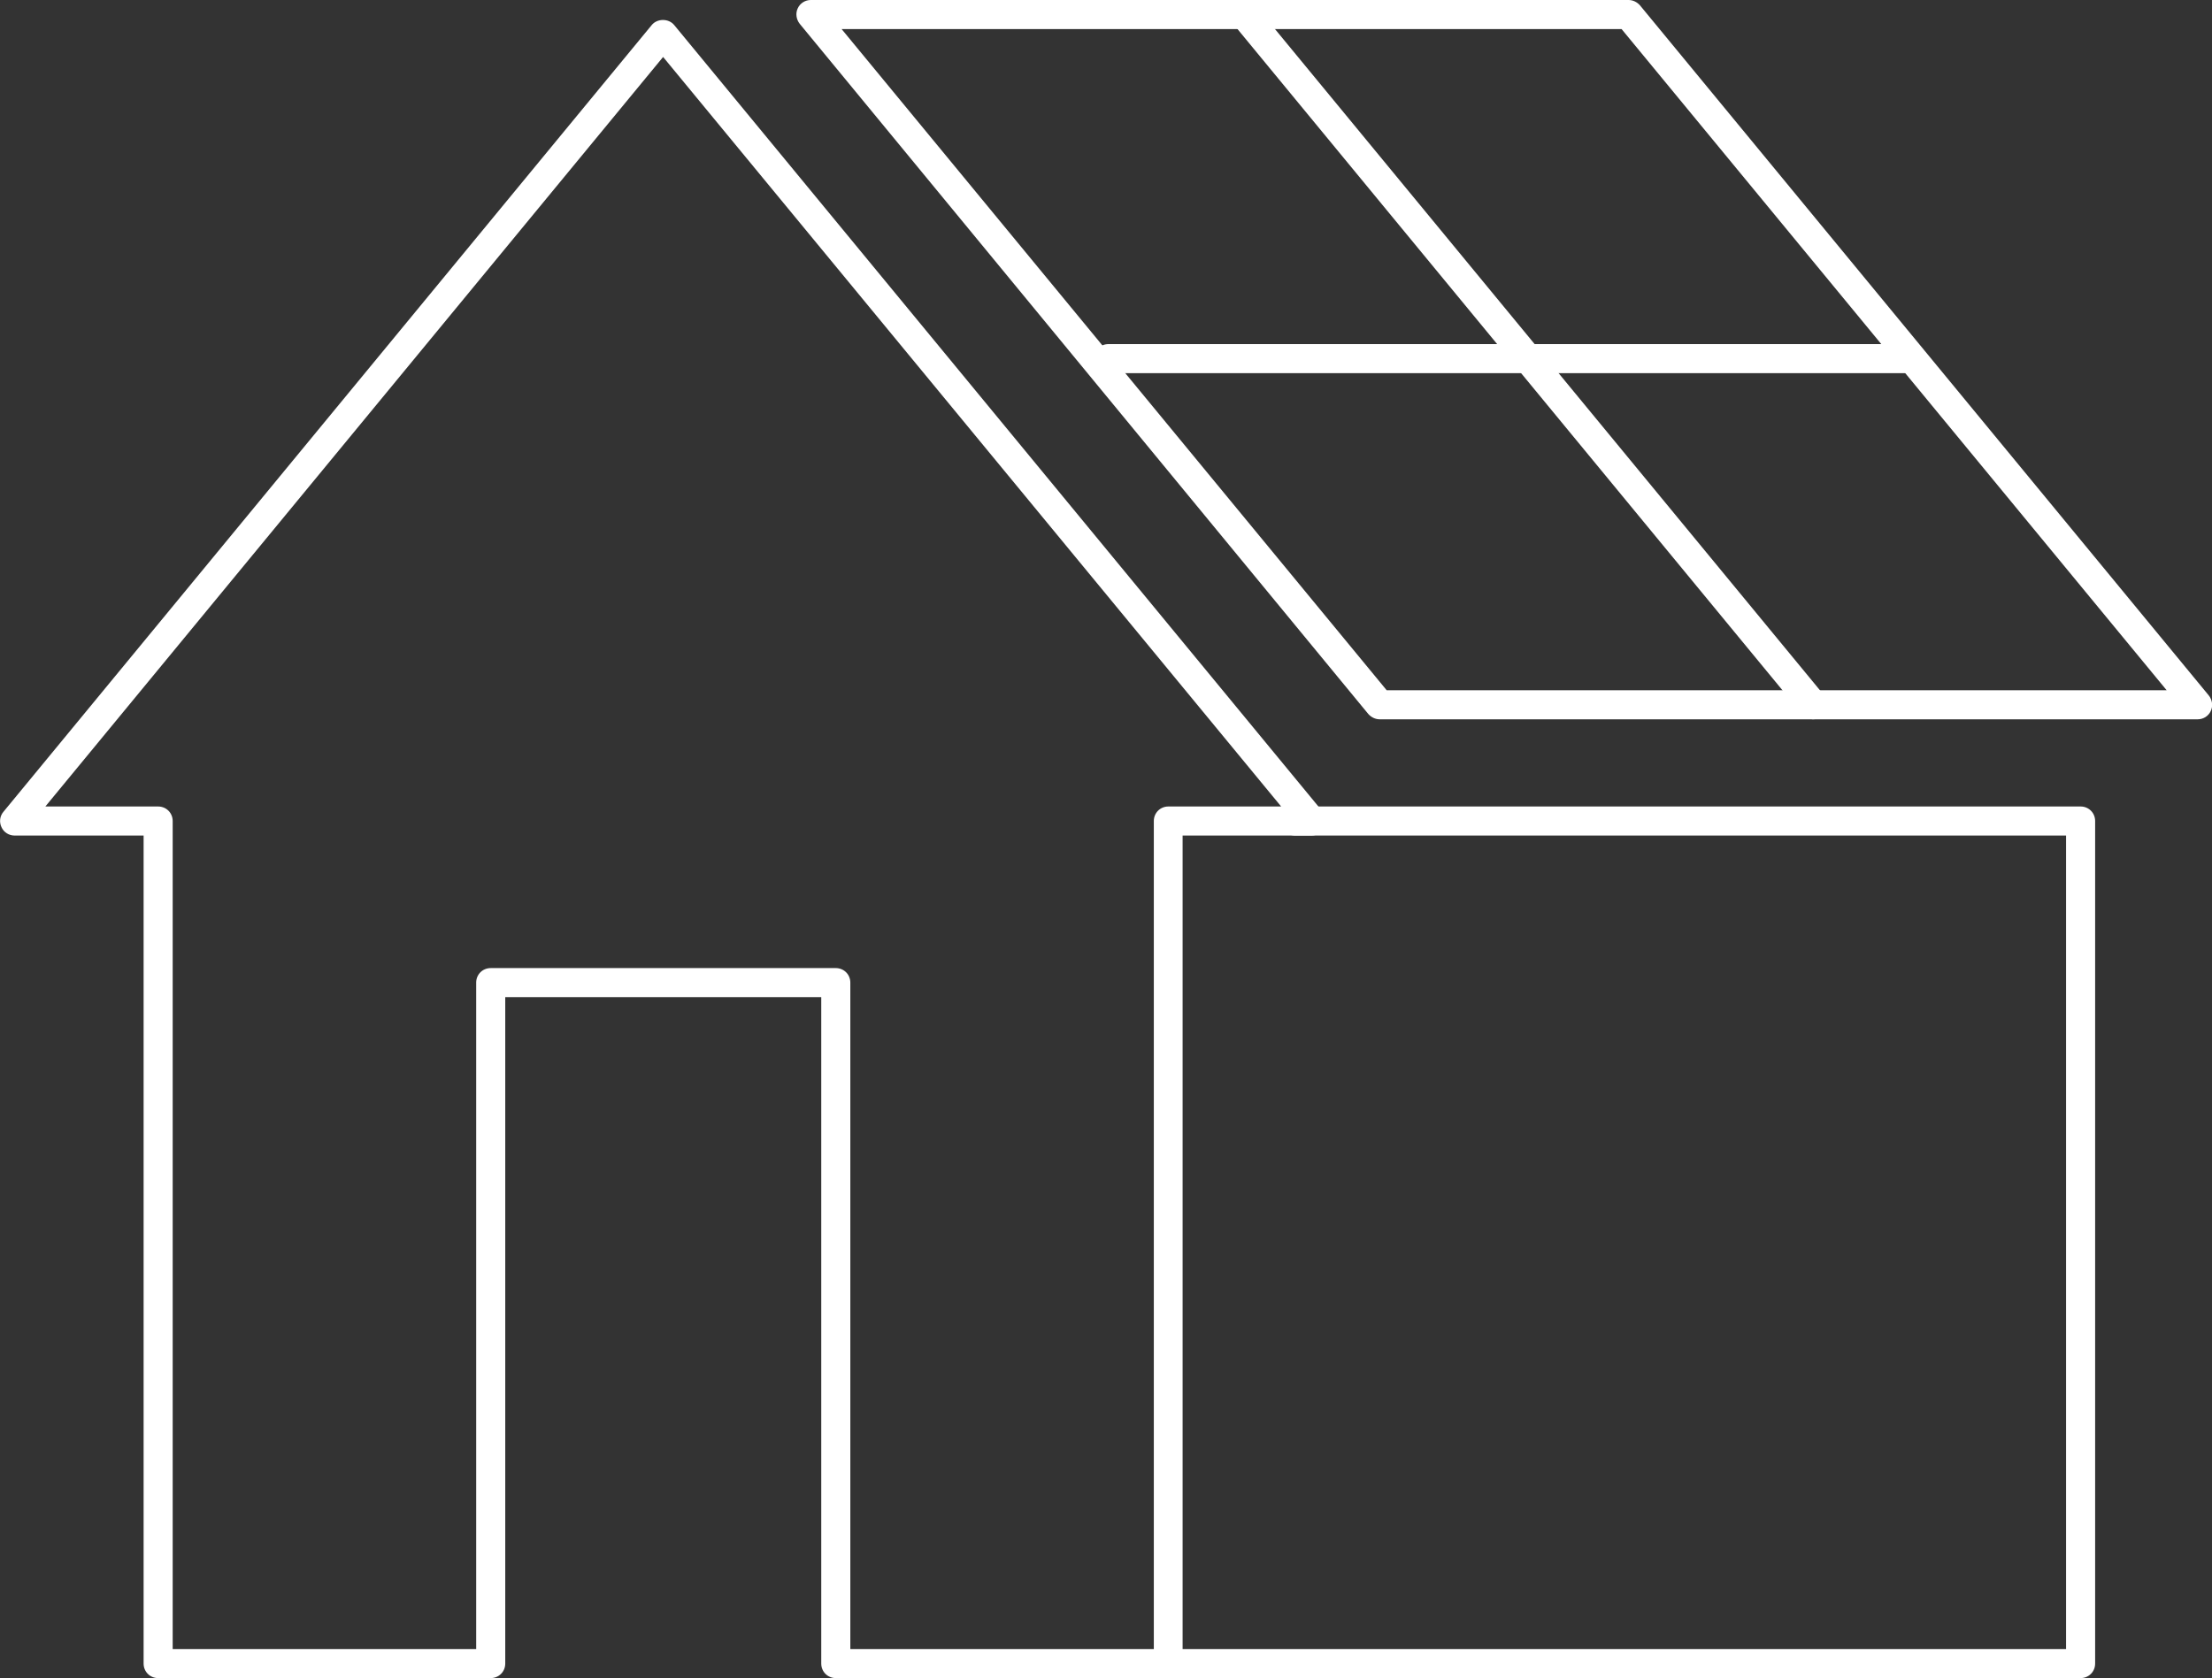
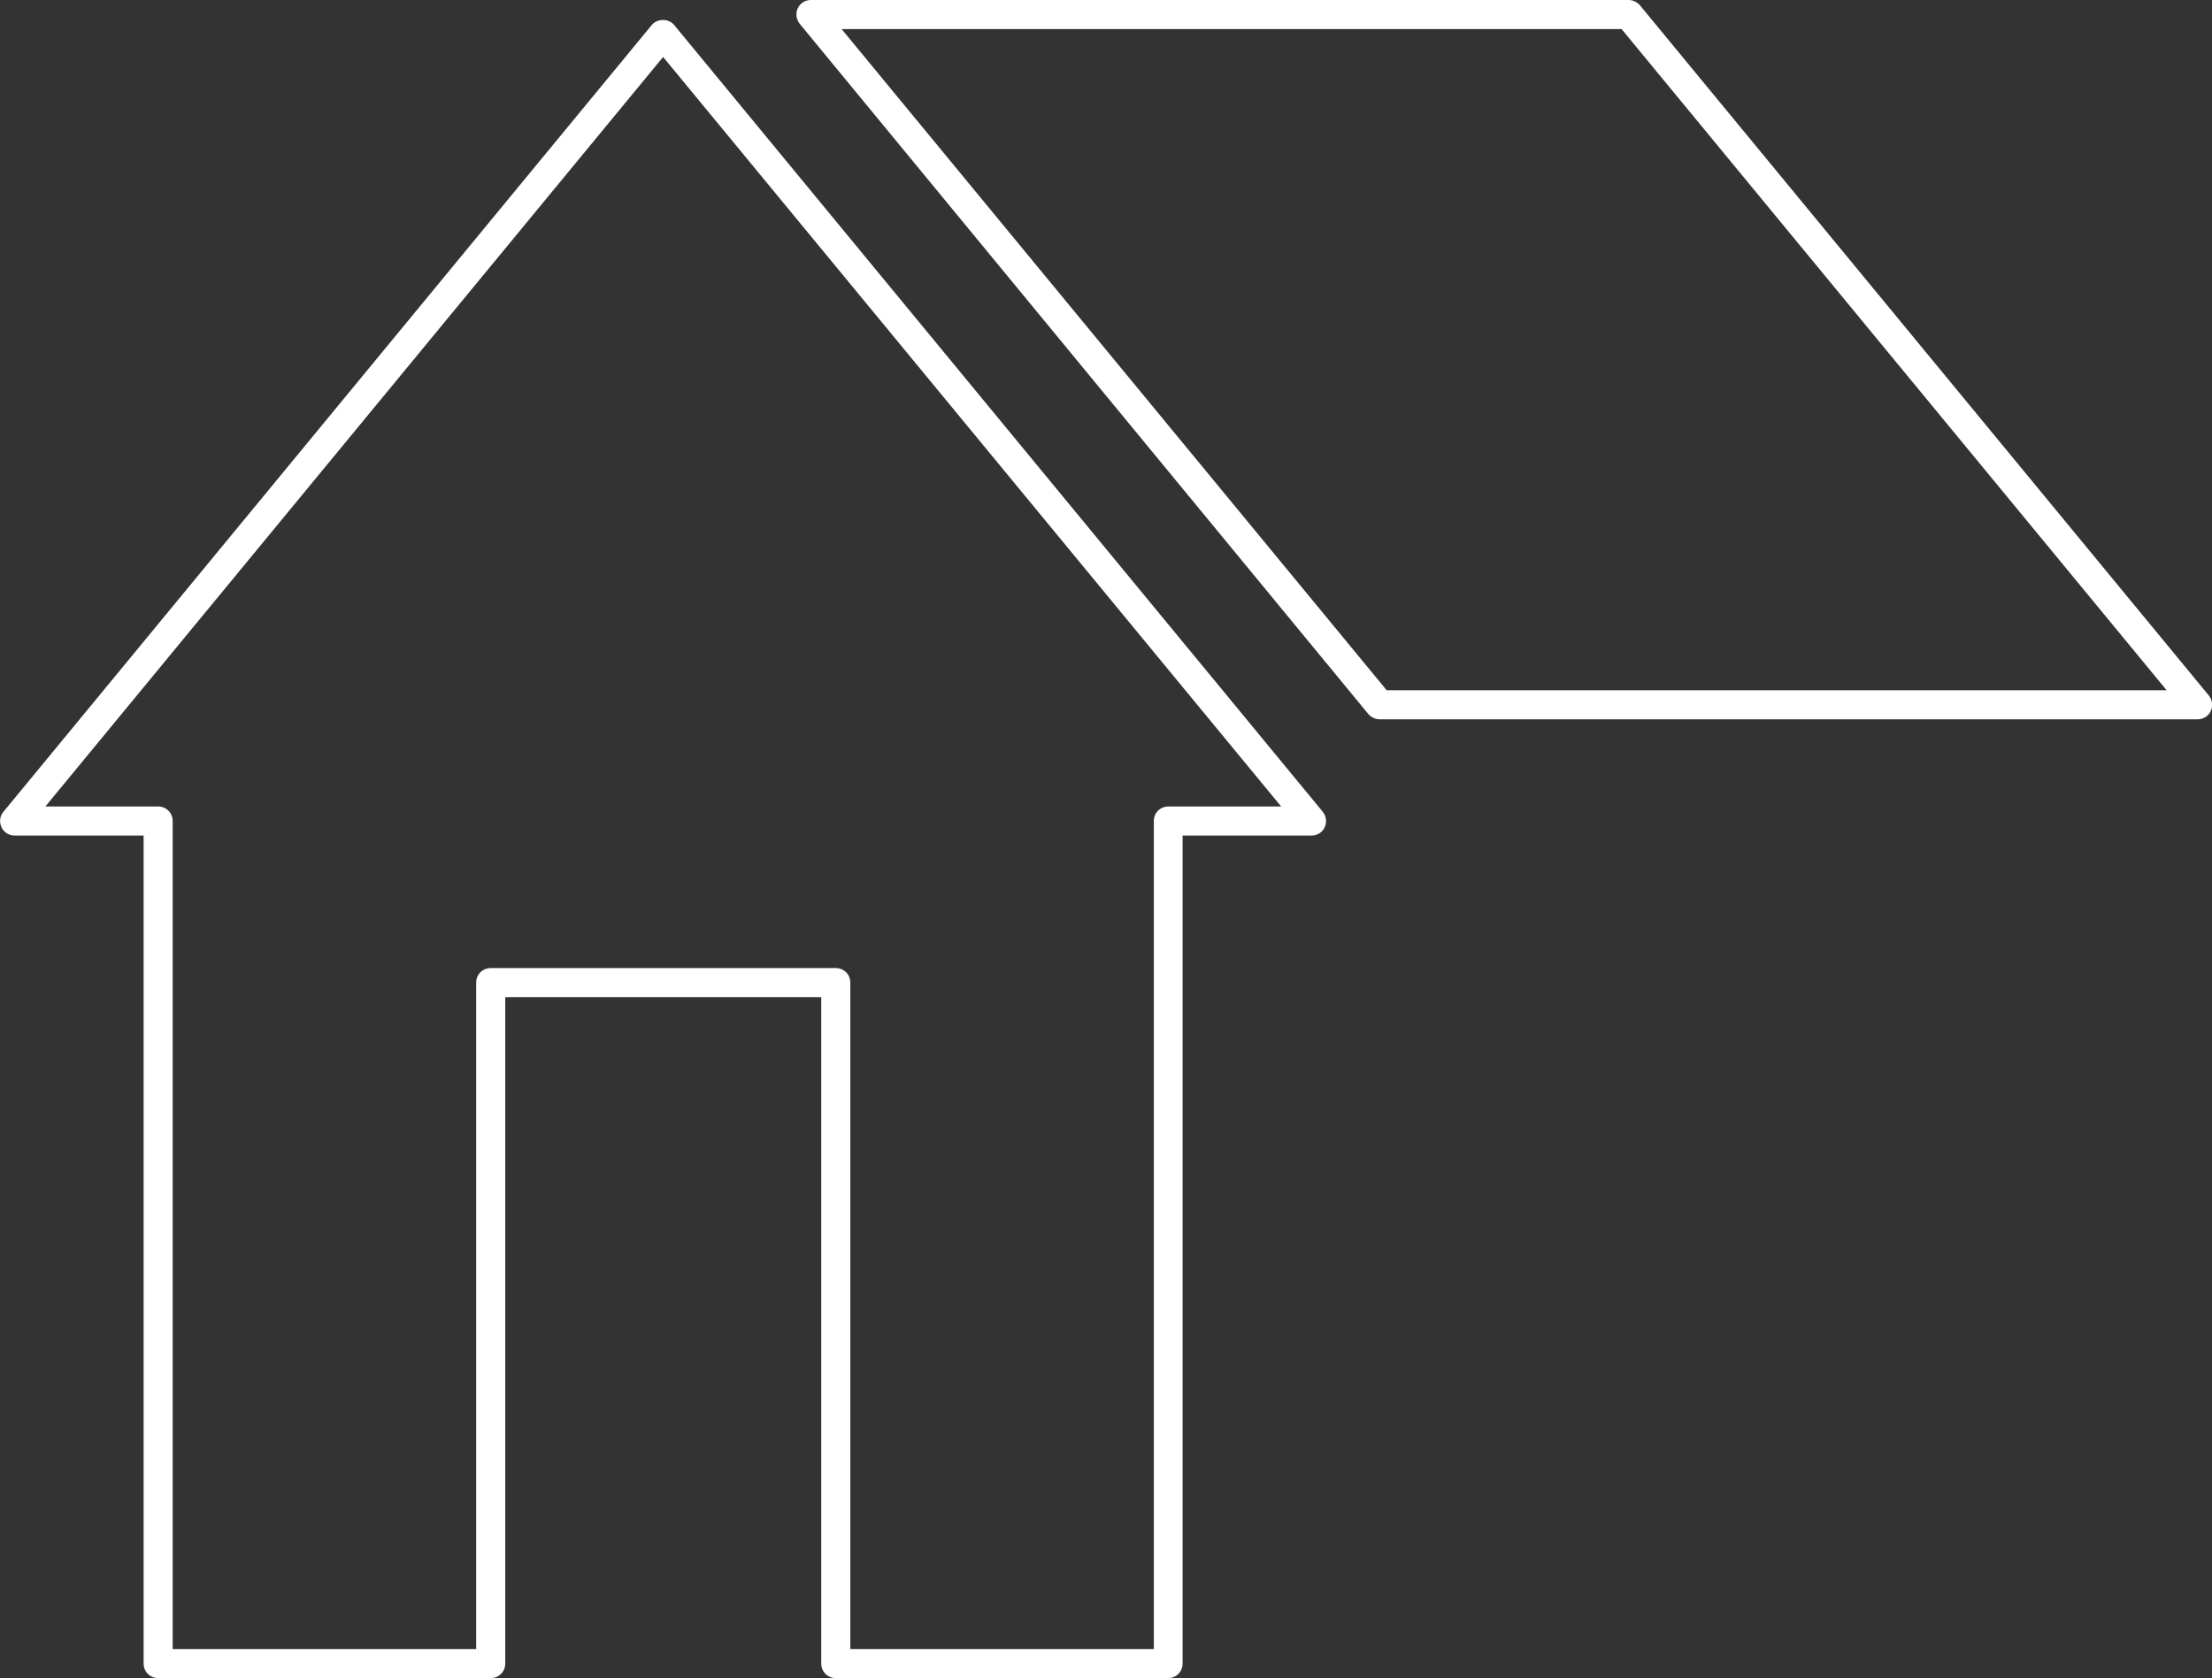
<svg xmlns="http://www.w3.org/2000/svg" id="_レイヤー_2" viewBox="0 0 76.09 57.74">
  <rect x="0" y="0" width="76.09" height="57.74" fill="#333333" stroke="none" />
  <defs>
    <style>.cls-1{fill:#fff;}</style>
  </defs>
  <g id="_レイヤー_2-2">
    <path class="cls-1" d="M40.19,57.74h-11.44c-.28,0-.5-.22-.5-.5v-22.93h-10.87v22.93c0,.28-.22.5-.5.5H5.44c-.28,0-.5-.22-.5-.5v-28.49H.5c-.19,0-.37-.11-.45-.29-.08-.17-.06-.38.07-.53L22.42.86c.19-.23.58-.23.77,0l22.31,27.07c.12.15.15.36.07.53-.08.18-.26.29-.45.29h-4.44v28.49c0,.28-.22.5-.5.5ZM29.25,56.74h10.44v-28.49c0-.28.22-.5.5-.5h3.88L22.81,1.96,1.56,27.75h3.88c.28,0,.5.22.5.5v28.49h10.44v-22.93c0-.28.22-.5.5-.5h11.87c.28,0,.5.22.5.5v22.93Z" />
-     <path class="cls-1" d="M71.57,57.74h-31.27c-.28,0-.5-.22-.5-.5s.22-.5.5-.5h30.77v-27.99h-26.52c-.28,0-.5-.22-.5-.5s.22-.5.5-.5h27.02c.28,0,.5.22.5.5v28.99c0,.28-.22.5-.5.5Z" />
    <path class="cls-1" d="M75.59,24.75h-28.13c-.15,0-.29-.07-.39-.18L27.51.82c-.12-.15-.15-.36-.07-.53C27.52.11,27.7,0,27.89,0h28.13c.15,0,.29.07.39.18l19.57,23.75c.12.15.15.36.07.53-.08.18-.26.29-.45.29ZM47.7,23.75h26.83L55.78,1h-26.83l18.75,22.75Z" />
-     <path class="cls-1" d="M62.38,24.75c-.14,0-.29-.06-.39-.18L42.42.82c-.18-.21-.15-.53.07-.7.21-.18.53-.14.7.07l19.57,23.75c.18.21.15.53-.07.7-.09.08-.21.11-.32.11Z" />
-     <path class="cls-1" d="M65.58,12.84h-27.45c-.28,0-.5-.22-.5-.5s.22-.5.5-.5h27.45c.28,0,.5.22.5.5s-.22.5-.5.5Z" />
  </g>
</svg>